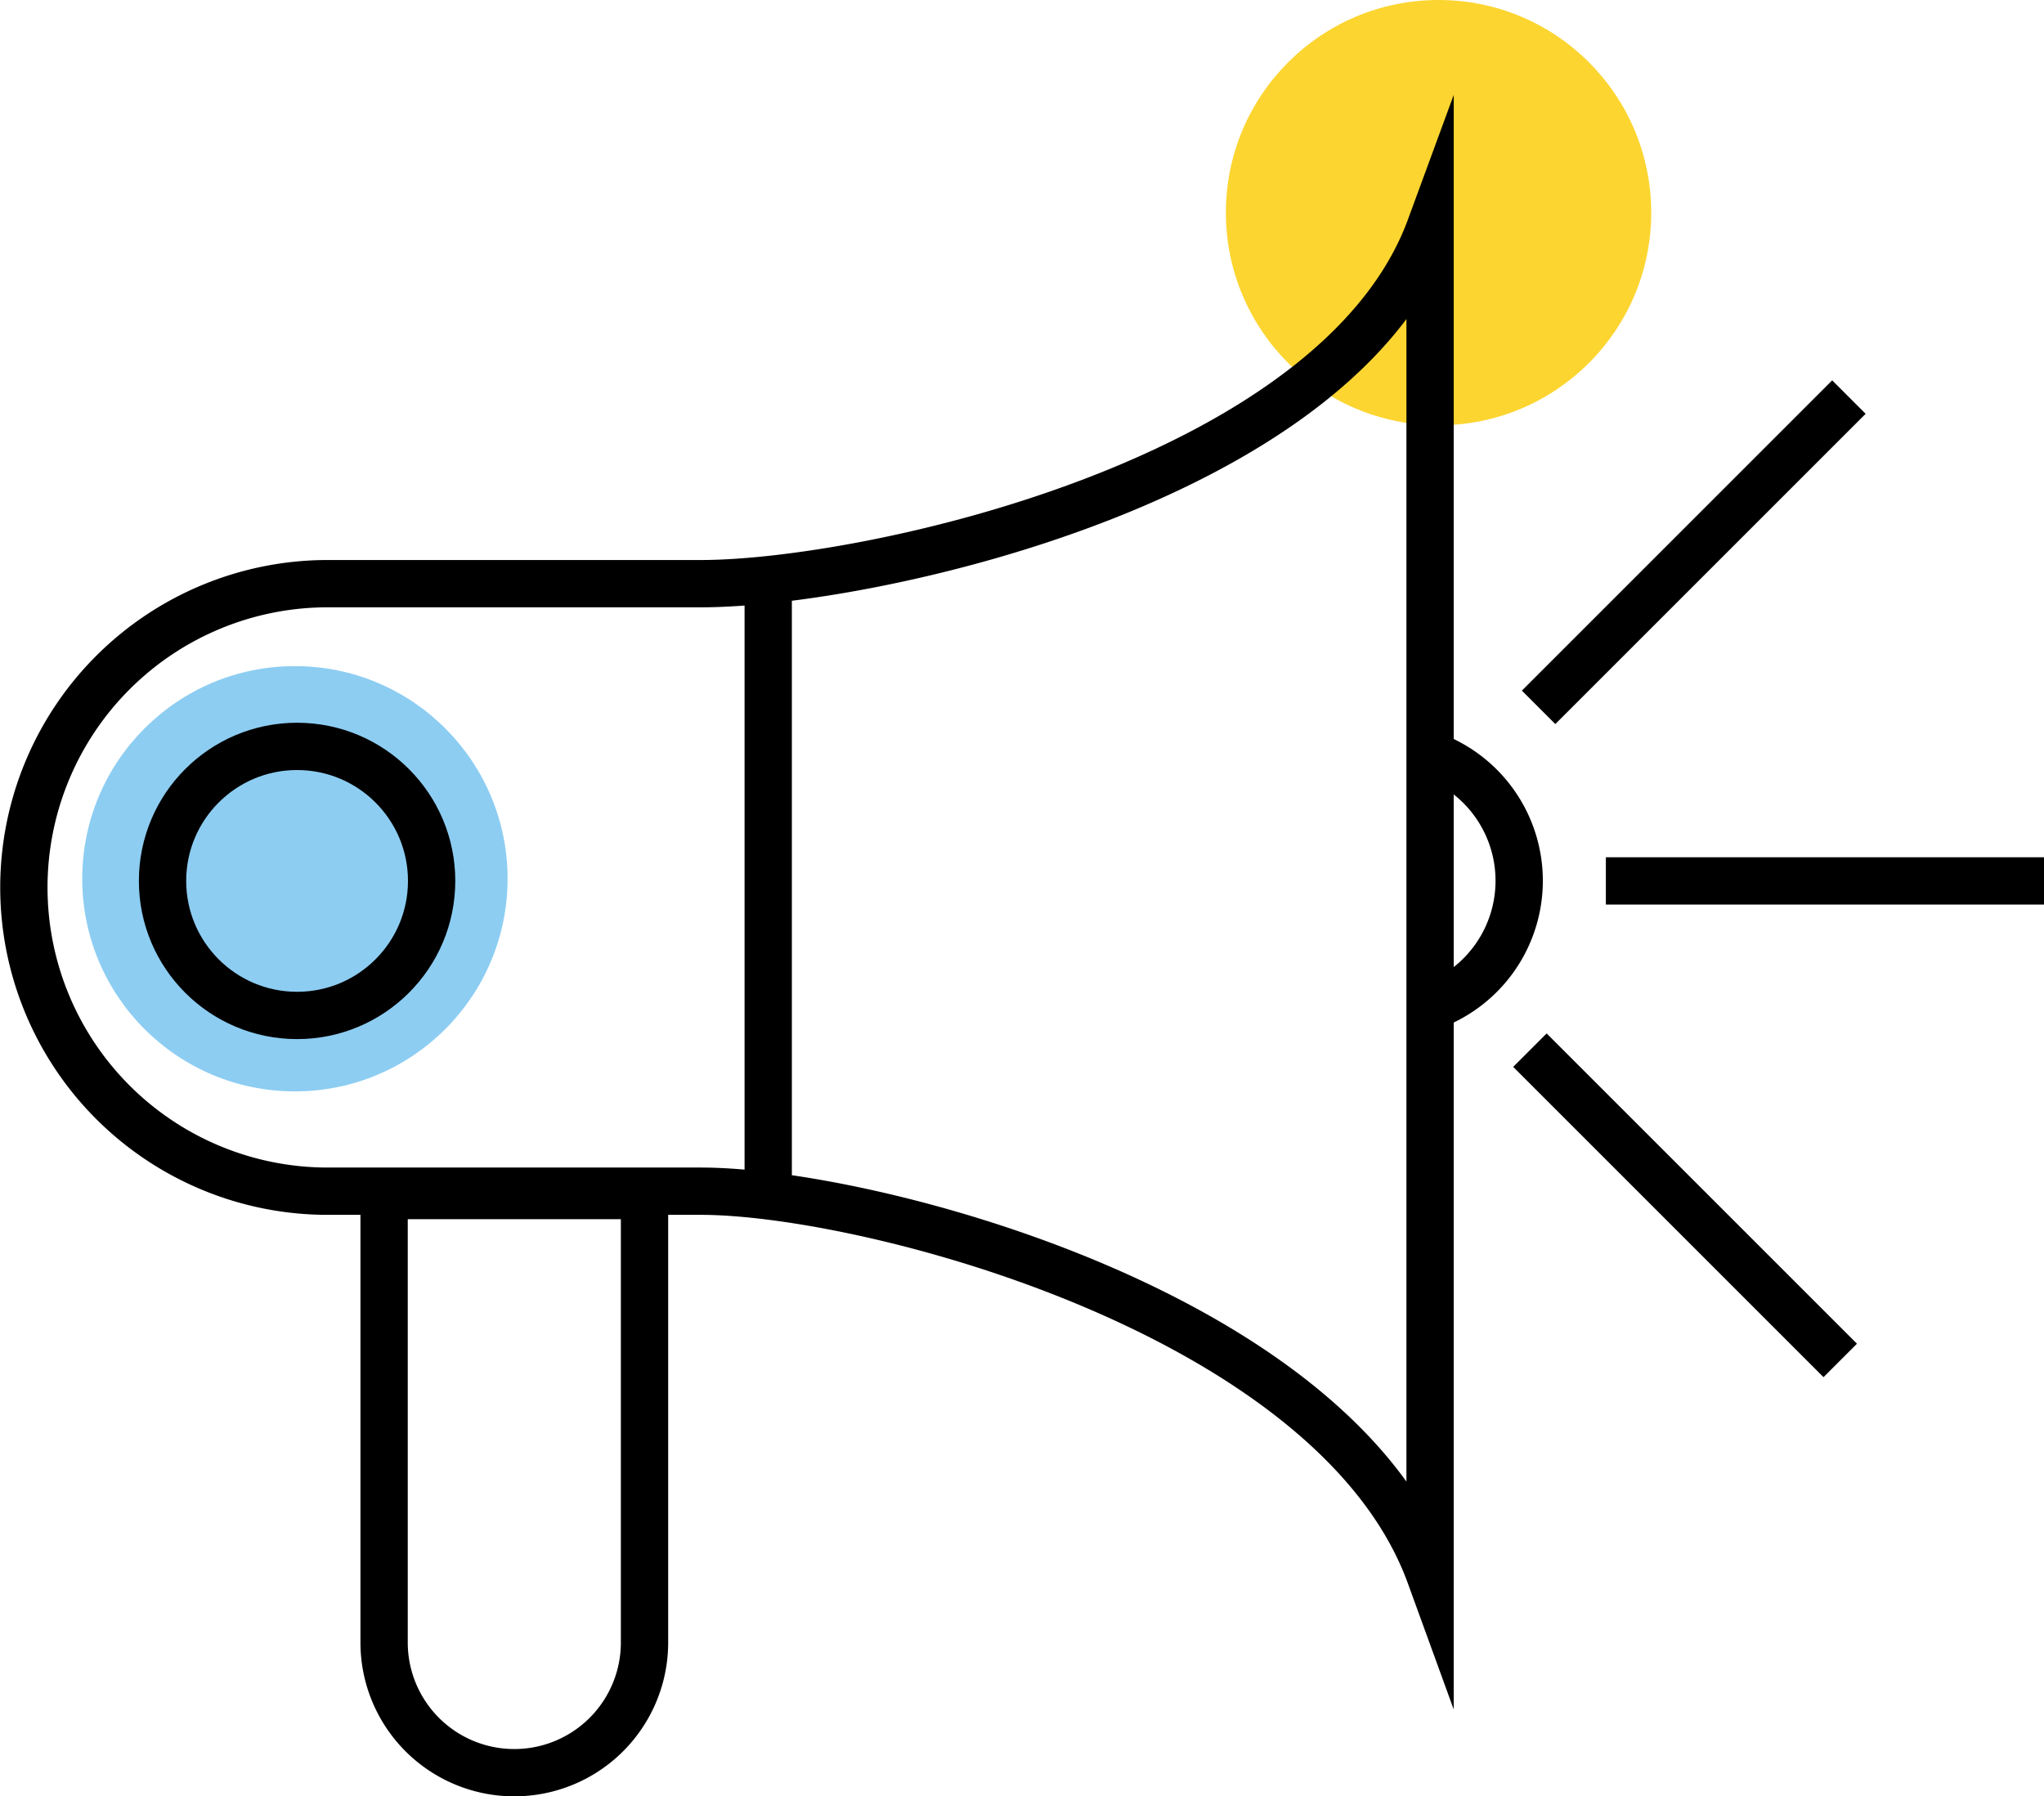
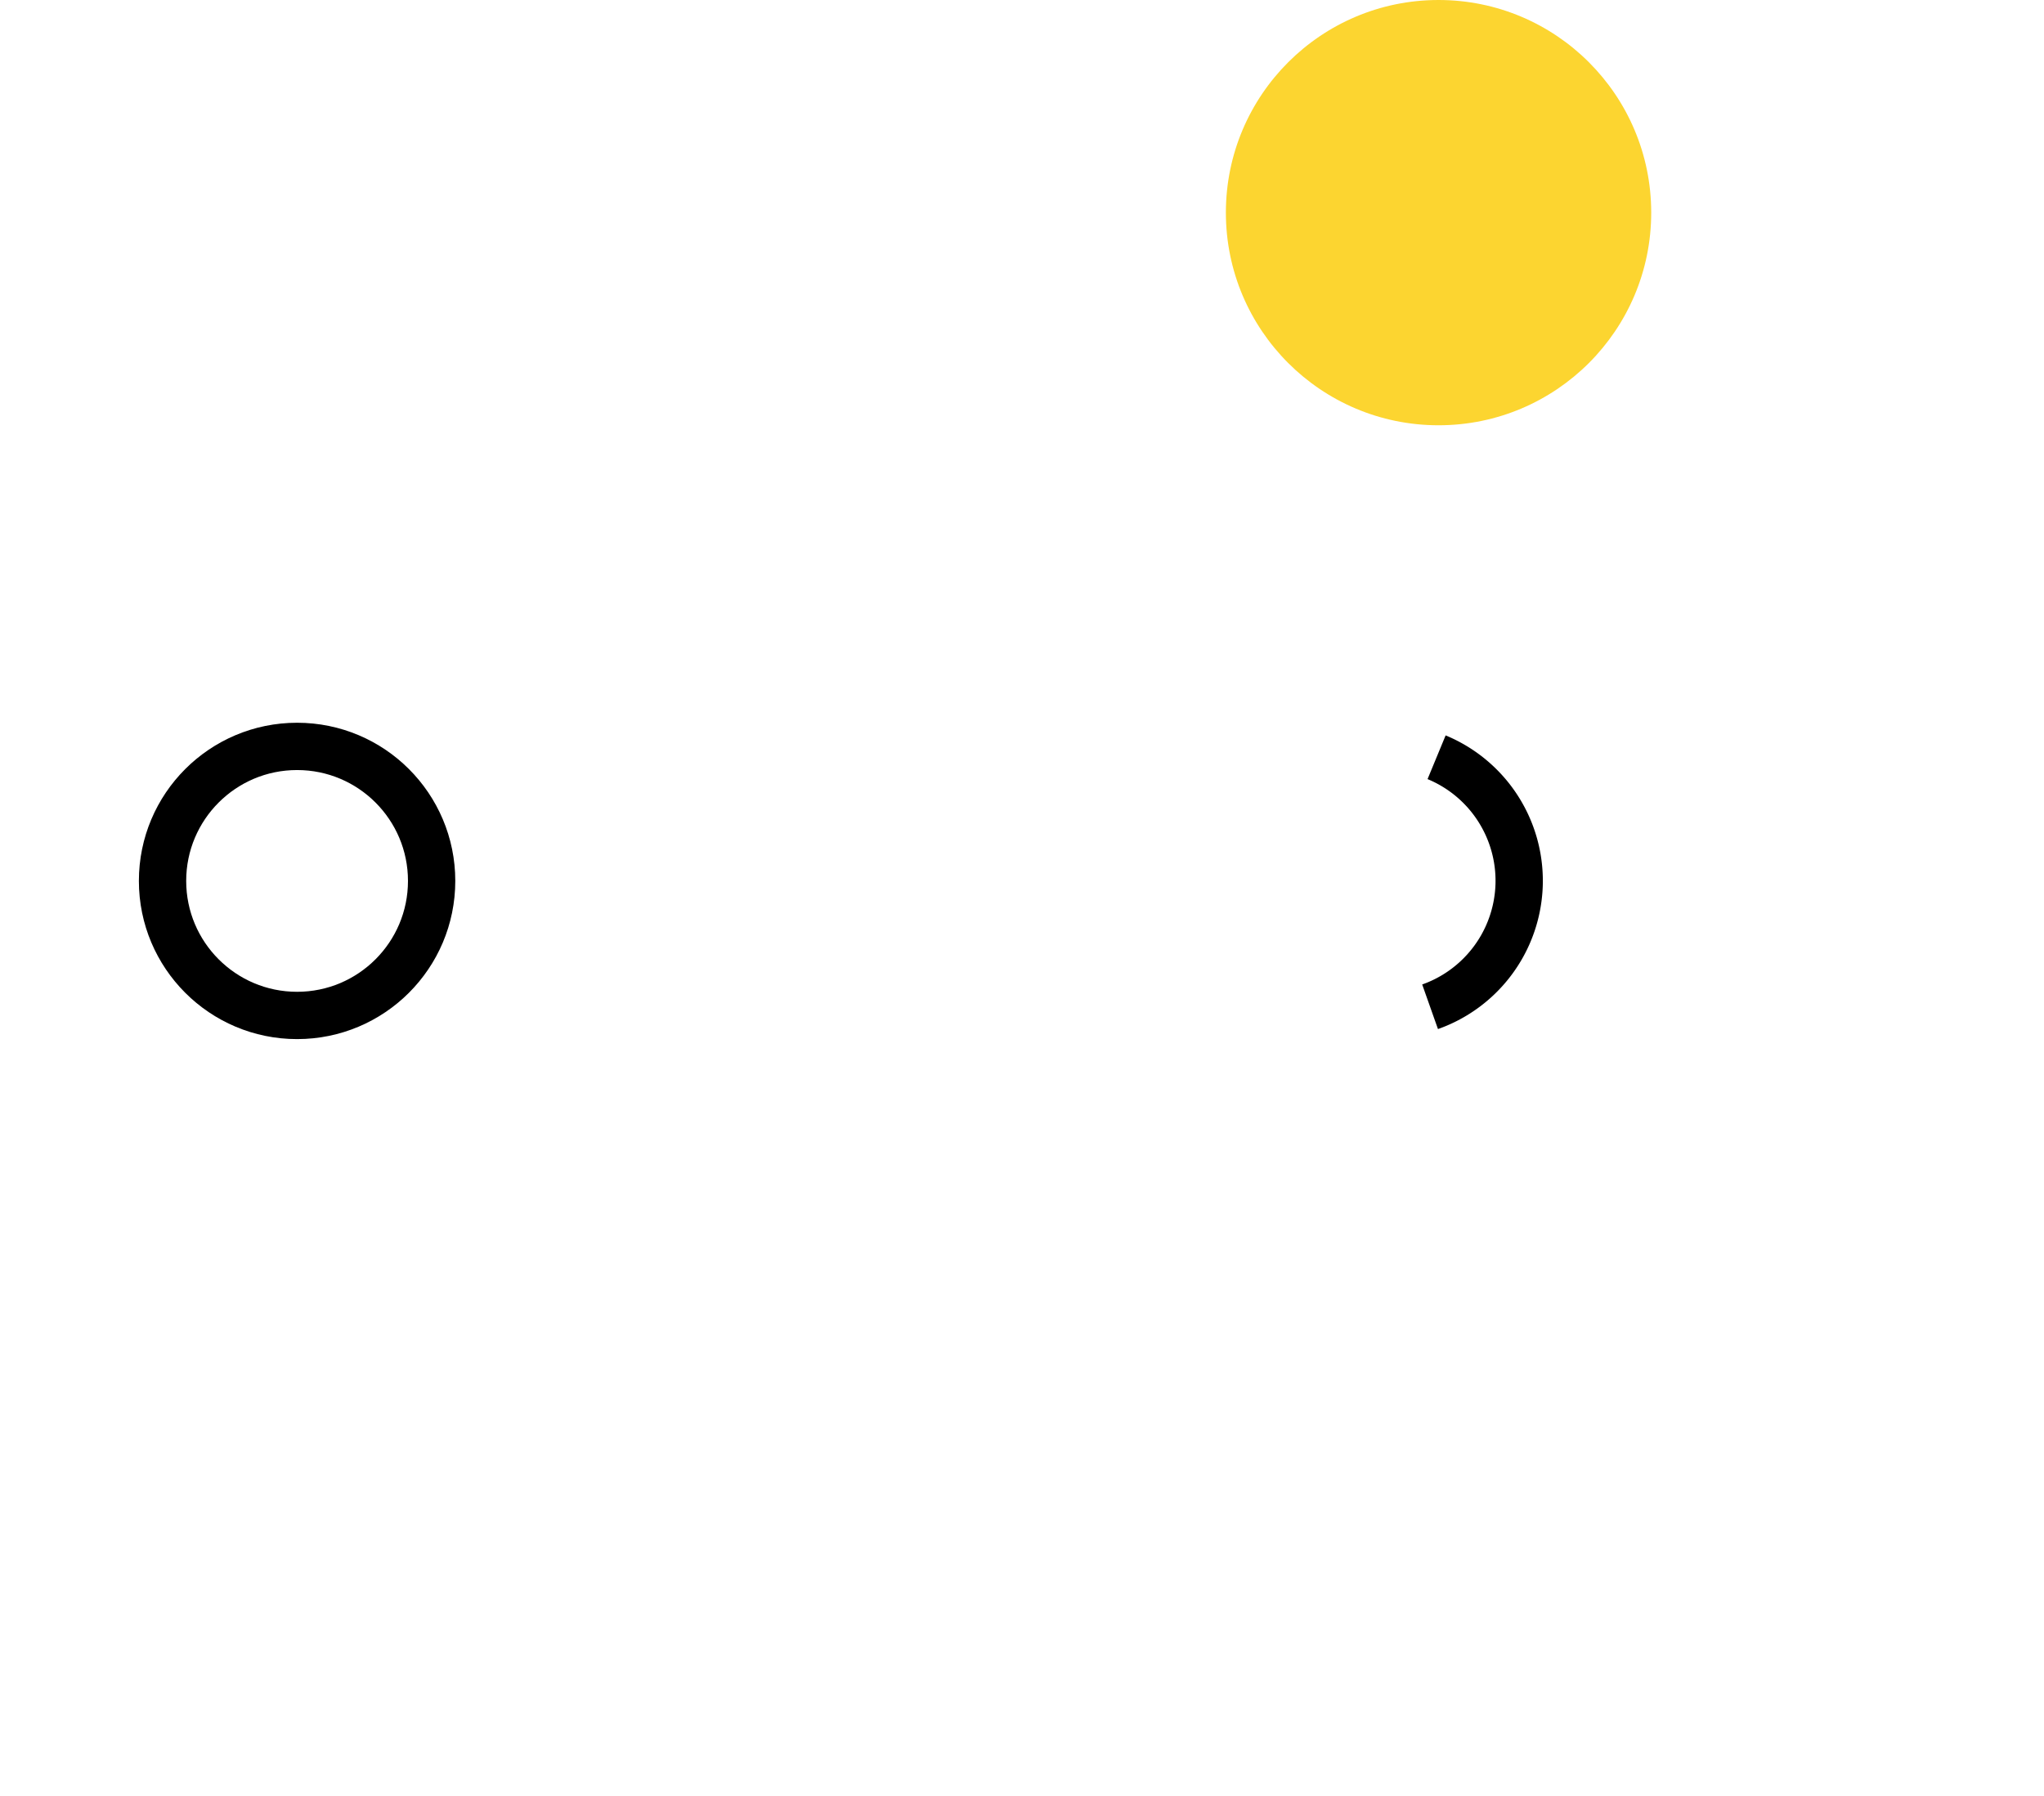
<svg xmlns="http://www.w3.org/2000/svg" viewBox="0 0 94.19 82.79">
  <defs>
    <style>.cls-1{fill:#fcd530;}.cls-2{fill:#8dcdf2;}.cls-3{fill:none;stroke:#000;stroke-miterlimit:10;stroke-width:2.18px;}</style>
  </defs>
  <title>megafon</title>
  <g id="Layer_2">
    <g id="Layer_1-2">
      <circle cx="66.29" cy="9.8" r="9.8" class="cls-1" />
-       <circle cx="13.59" cy="40.5" r="9.8" class="cls-2" />
-       <path d="M65.9 72.6C61.5 60.5 40 54.9 32.3 54.9H15.1a14 14 0 0 1-14-14 14 14 0 0 1 14-14h17.2c7.7 0 29.3-4.7 33.6-16.4z" class="cls-3" />
      <circle cx="13.69" cy="40.6" r="6.2" class="cls-3" />
      <path d="M65.9 46.4a6.16 6.16 0 0 0 .3-11.5" class="cls-3" />
-       <path d="M17.7 55.1v20.6a6 6 0 0 0 12 0V55.1zM35.4 26.7v28.4M74 40.6h20.2M70.9 32.6l14.3-14.3M70.5 48.4l14.3 14.3" class="cls-3" />
    </g>
  </g>
</svg>